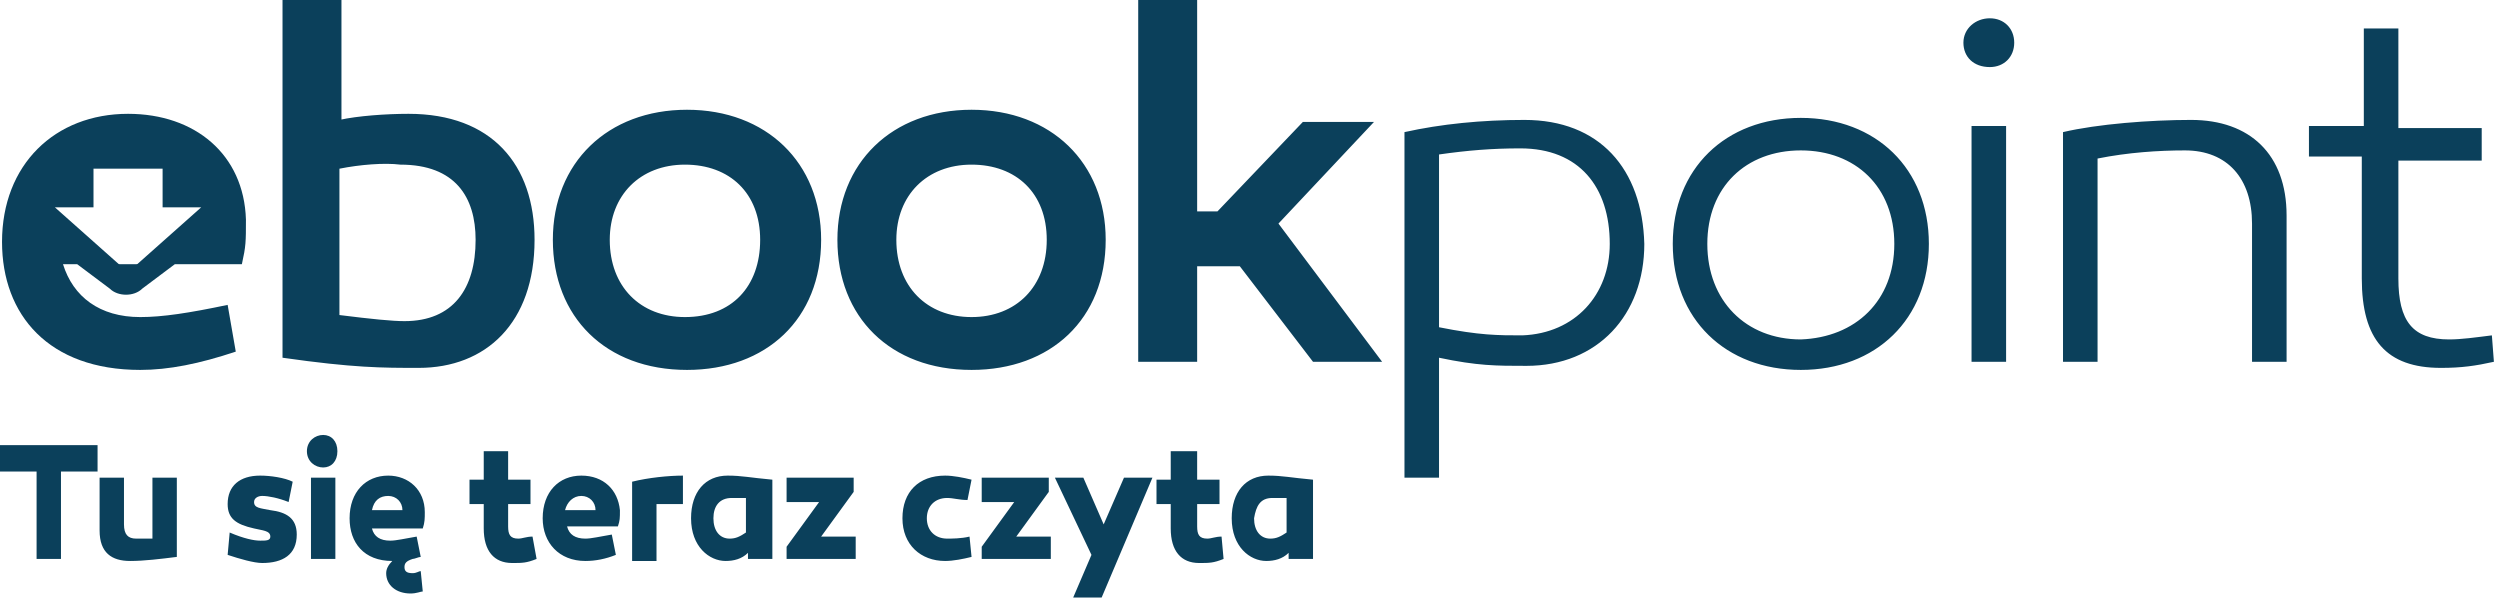
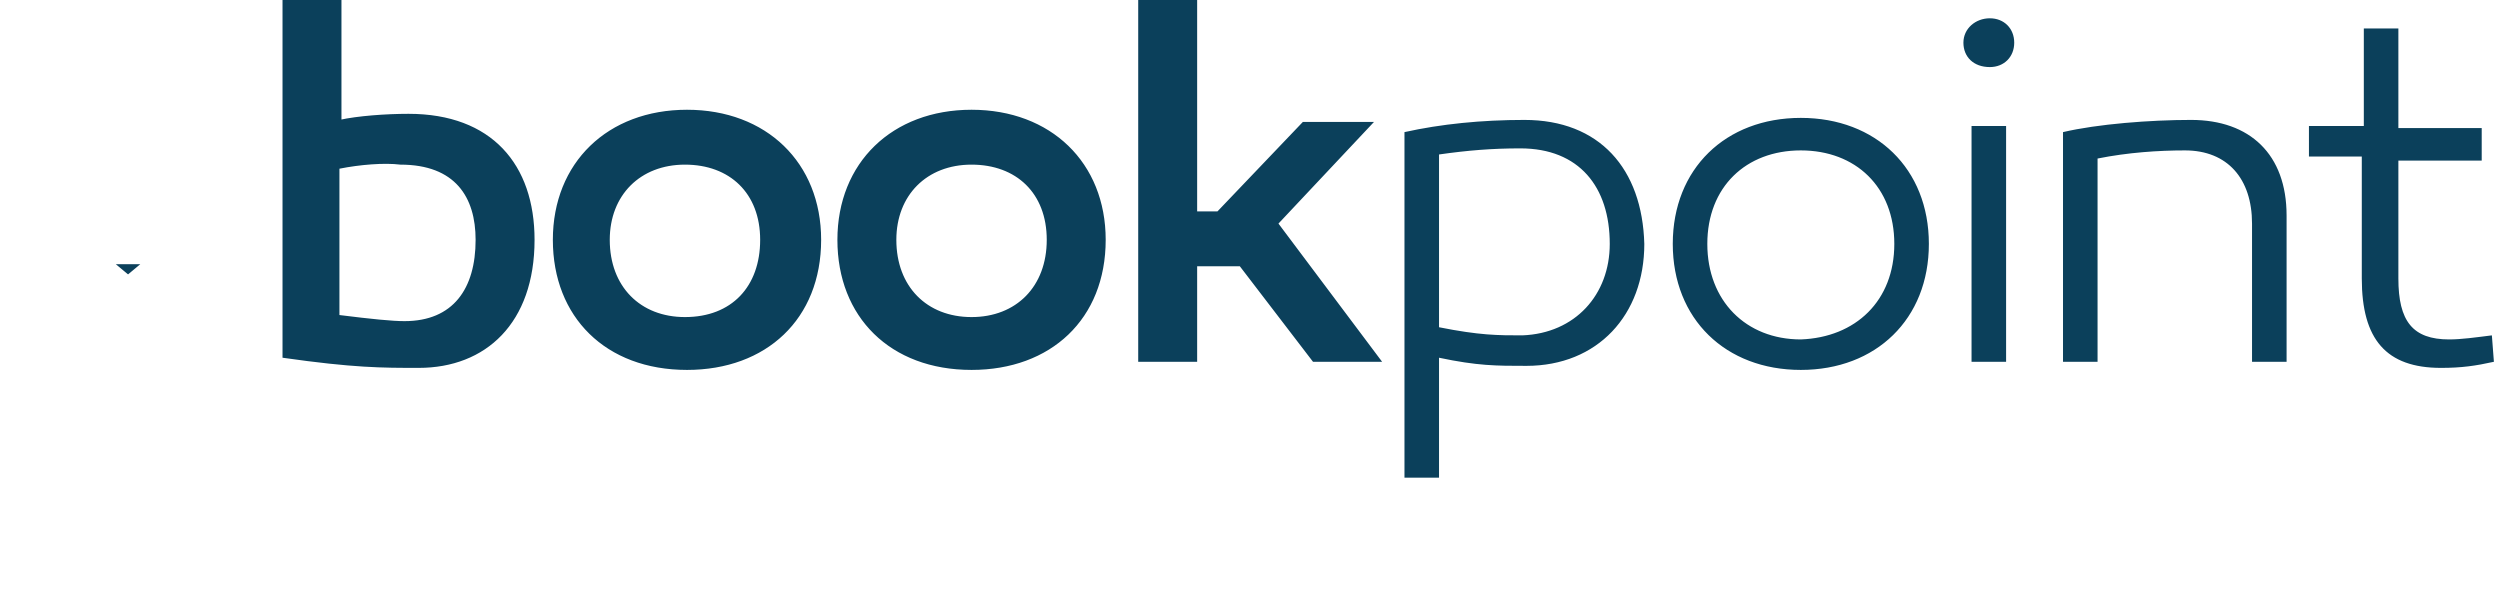
<svg xmlns="http://www.w3.org/2000/svg" width="123" height="30" fill="none">
  <path d="M5.7 13l.6.5.6-.5H5.7zm11-4.7v7.2c1.6.2 2.6.3 3.2.3 2.4 0 3.5-1.6 3.5-4 0-2.1-1-3.7-3.7-3.7-.8-.1-2 0-3 .2zm0-2.4c.9-.2 2.3-.3 3.4-.3 4.1 0 6.2 2.5 6.2 6.2 0 4.1-2.4 6.3-5.7 6.3-1.8 0-3.2 0-6.7-.5V0h2.9v5.9h-.1zm20.7 5.9c0-2.3-1.5-3.7-3.7-3.7S30 9.6 30 11.8c0 2.3 1.5 3.8 3.7 3.8 2.3 0 3.7-1.5 3.7-3.8zm3 0c0 3.9-2.7 6.4-6.6 6.4-4 0-6.6-2.6-6.6-6.4 0-3.8 2.7-6.4 6.6-6.4 3.9 0 6.6 2.6 6.6 6.4zm11.1 0c0-2.3-1.5-3.7-3.7-3.7s-3.7 1.5-3.7 3.7c0 2.3 1.5 3.8 3.7 3.8s3.7-1.5 3.7-3.8zm2.9 0c0 3.9-2.7 6.4-6.6 6.4-4 0-6.6-2.6-6.6-6.4 0-3.8 2.7-6.4 6.6-6.4 3.9 0 6.6 2.6 6.6 6.4zm5.5-1.4L64.1 6h3.5l-4.7 5 5.1 6.8h-3.4L61 13.1h-2.1v4.7H56V0h2.9v10.4h1zM79.2 12c0-2.8-1.5-4.7-4.4-4.7-1.4 0-2.6.1-4 .3v8.5c2 .4 2.9.4 4.1.4 2.6-.1 4.3-2 4.3-4.5zm1.7 0c0 3.5-2.3 6-5.8 6-1.5 0-2.4 0-4.3-.4v5.9h-1.7v-17c1.8-.4 3.8-.6 5.9-.6 3.7 0 5.8 2.4 5.9 6.1zm12.3 0c0-2.8-1.9-4.6-4.6-4.6-2.7 0-4.6 1.8-4.6 4.6s1.9 4.7 4.6 4.7c2.7-.1 4.6-1.9 4.6-4.7zm1.7 0c0 3.7-2.6 6.2-6.3 6.2-3.7 0-6.3-2.5-6.3-6.2s2.6-6.2 6.3-6.2c3.7 0 6.3 2.5 6.3 6.2zm3.8 5.8H97V6.2h1.7v11.6zM96.6 2.1c0-.7.6-1.2 1.3-1.2.7 0 1.2.5 1.2 1.2s-.5 1.2-1.2 1.2c-.8 0-1.3-.5-1.3-1.2zm15.9 8.5v7.2h-1.7V11c0-2.2-1.2-3.6-3.3-3.6-1.3 0-2.8.1-4.3.4v10h-1.7V6.5c1.7-.4 4.3-.6 6.3-.6 2.9 0 4.7 1.7 4.7 4.7zm10.2 7.2c-.9.2-1.6.3-2.6.3-2.7 0-3.9-1.4-3.9-4.4v-6h-2.6V6.2h2.7V1.4h1.7v4.9h4.1v1.6H118v5.8c0 2.1.7 3 2.5 3 .6 0 1.3-.1 2.1-.2l.1 1.3z" fill="#0B405B" />
-   <path d="M2.7 10.2h1.9V8.3H8v1.9h1.9l-3.6 3.2-3.6-3.2zm2.7 4c.2.2.5.3.8.3.3 0 .6-.1.8-.3L8.6 13h3.3c.2-.9.2-1.1.2-2.2-.1-3.2-2.5-5.2-5.8-5.2C2.7 5.6.1 8.1.1 11.9c0 3.6 2.3 6.3 6.8 6.3 1.4 0 2.9-.3 4.7-.9l-.4-2.3c-1.9.4-3.2.6-4.3.6-2 0-3.3-1-3.8-2.6h.7l1.6 1.2zm-2.4 9h1.8v-1.3H0v1.3h1.8v4.3H3v-4.3zm5.8.3H7.5v3h-.8c-.4 0-.6-.2-.6-.7v-2.3H4.9v2.6c0 1.1.6 1.5 1.5 1.5.7 0 1.5-.1 2.3-.2v-3.9h.1zm2.4 3.8c.6.2 1.3.4 1.7.4 1 0 1.7-.4 1.7-1.4 0-.8-.5-1.1-1.3-1.2-.5-.1-.8-.1-.8-.4 0-.2.2-.3.4-.3.3 0 .8.1 1.3.3l.2-1c-.4-.2-1.1-.3-1.6-.3-1 0-1.6.5-1.6 1.4 0 .7.4 1 1.3 1.2.4.1.8.1.8.4 0 .2-.2.2-.5.2s-.8-.1-1.5-.4l-.1 1.1zm4.7-4.3c.4 0 .7-.3.7-.8s-.3-.8-.7-.8c-.4 0-.8.3-.8.8s.4.8.8.8zm.6.5h-1.2v4h1.2v-4zm4.4 1.7c0-1.1-.8-1.8-1.8-1.8-1.1 0-1.9.8-1.9 2.1 0 1.2.7 2.1 2.1 2.1-.2.2-.3.4-.3.6 0 .6.5 1 1.2 1 .3 0 .5-.1.6-.1l-.1-1c-.1 0-.2.1-.4.1-.3 0-.4-.1-.4-.3 0-.2.1-.3.4-.4.1 0 .3-.1.4-.1l-.2-1c-.6.1-1 .2-1.3.2-.5 0-.8-.2-.9-.6h2.5c.1-.3.1-.5.1-.8zm-2.6-.1c.1-.5.4-.7.8-.7s.7.3.7.7h-1.5zm7.9 1.3c-.3 0-.5.1-.7.1-.4 0-.5-.2-.5-.6v-1.1h1.1v-1.2H25v-1.4h-1.2v1.4h-.7v1.2h.7V26c0 1.1.5 1.7 1.4 1.7.5 0 .7 0 1.2-.2l-.2-1.1zm2.4-3c-1.1 0-1.9.8-1.9 2.1 0 1.2.8 2.1 2.1 2.1.5 0 1-.1 1.5-.3l-.2-1c-.6.1-1 .2-1.3.2-.5 0-.8-.2-.9-.6h2.5c.1-.3.1-.4.1-.8-.1-1-.8-1.7-1.9-1.7zm0 1c.4 0 .7.3.7.7h-1.5c.1-.4.4-.7.8-.7zm5-1c-.7 0-1.7.1-2.5.3v3.9h1.2v-2.8h1.3v-1.4zm2.2 0c-1.1 0-1.8.8-1.8 2.1 0 1.4.9 2.1 1.7 2.1.4 0 .8-.1 1.1-.4v.3H38v-3.9c-1.1-.1-1.5-.2-2.2-.2zm.2 1.1h.7v1.7c-.3.2-.5.3-.8.3-.5 0-.8-.4-.8-1s.3-1 .9-1zm6-.3v-.7h-3.3v1.2h1.6l-1.6 2.2v.6h3.4v-1.1h-1.7l1.6-2.2zm5.8-.6c-.4-.1-.9-.2-1.3-.2-1.3 0-2.1.8-2.1 2.1s.9 2.1 2.1 2.1c.4 0 .9-.1 1.3-.2l-.1-1c-.4.1-.9.1-1.1.1-.6 0-1-.4-1-1s.4-1 1-1c.3 0 .6.1 1 .1l.2-1zm3.8.6v-.7h-3.3v1.2h1.6l-1.6 2.2v.6h3.4v-1.1H50l1.6-2.2zm5.1-.7h-1.4l-1 2.3-1-2.3h-1.4l1.8 3.8-.9 2.1h1.4l2.5-5.9zm3.4 2.9c-.3 0-.5.1-.7.1-.4 0-.5-.2-.5-.6v-1.1H60v-1.2h-1.1v-1.4h-1.3v1.4h-.7v1.2h.7V26c0 1.1.5 1.7 1.4 1.7.5 0 .7 0 1.2-.2l-.1-1.1zm2.3-3c-1.1 0-1.8.8-1.8 2.1 0 1.4.9 2.1 1.7 2.1.4 0 .8-.1 1.1-.4v.3h1.2v-3.9c-1.1-.1-1.5-.2-2.2-.2zm.2 1.1h.7v1.7c-.3.2-.5.3-.8.3-.5 0-.8-.4-.8-1 .1-.6.3-1 .9-1z" fill="#0B405B" />
</svg>